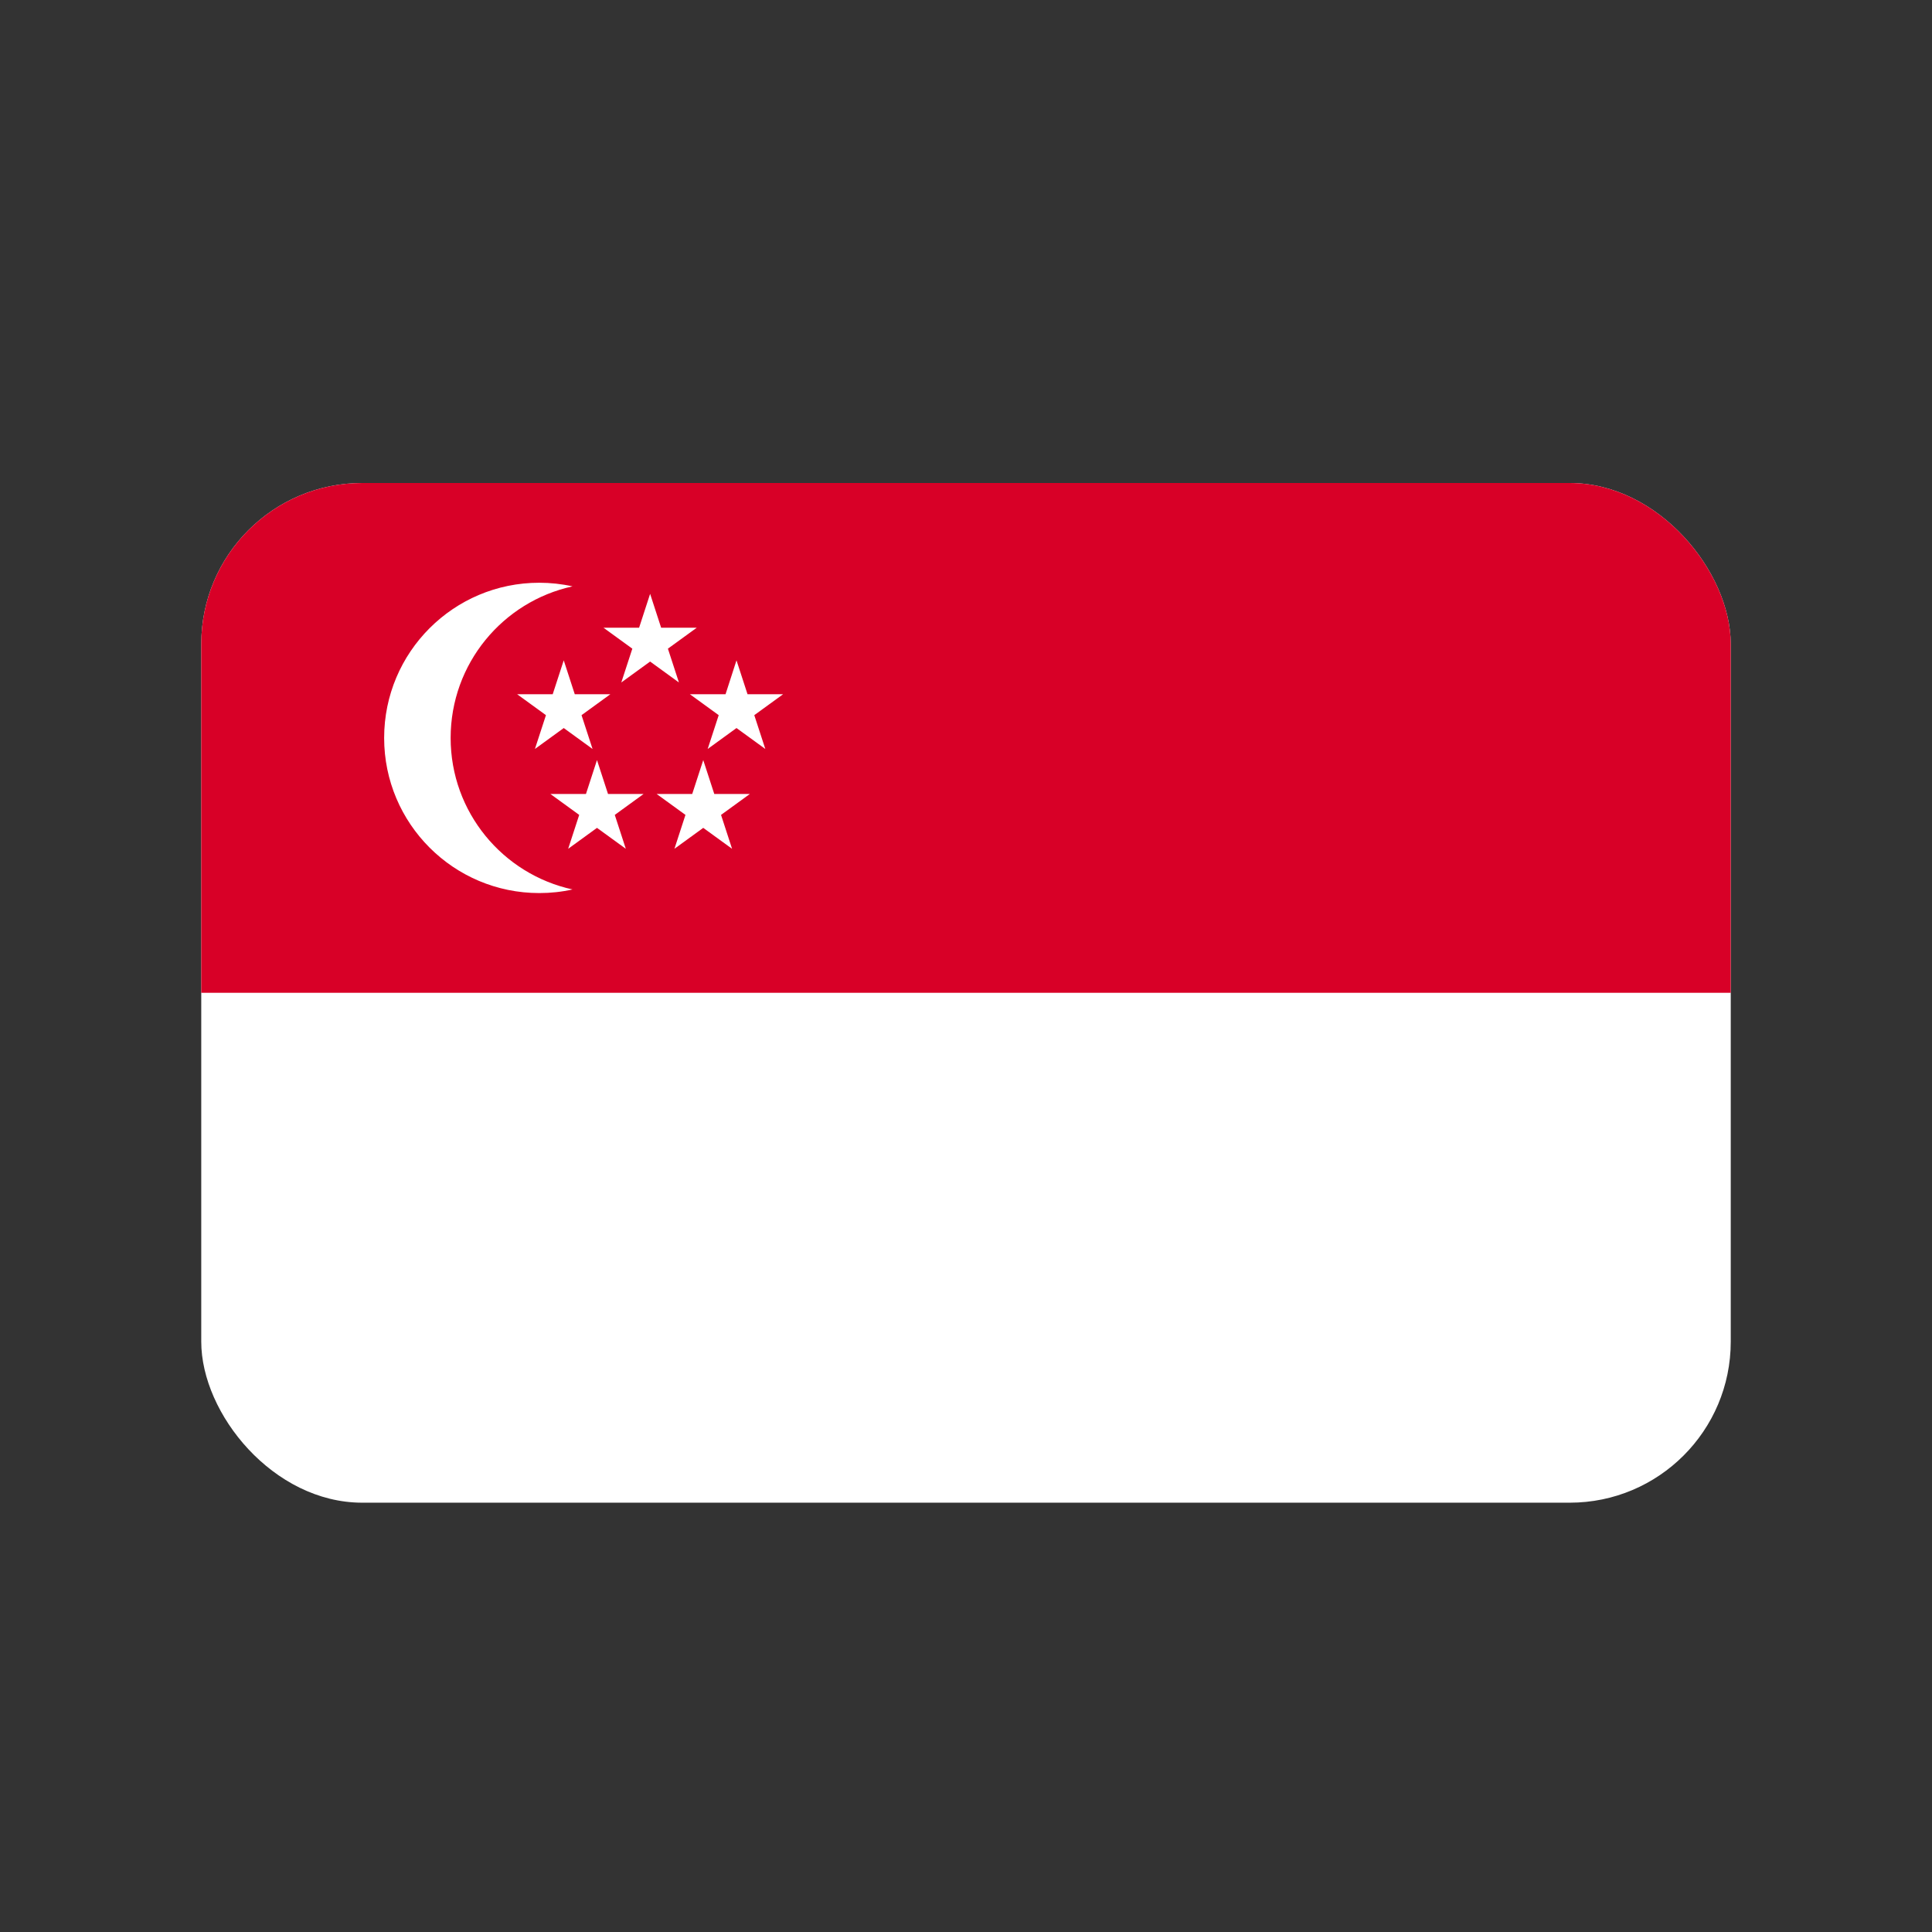
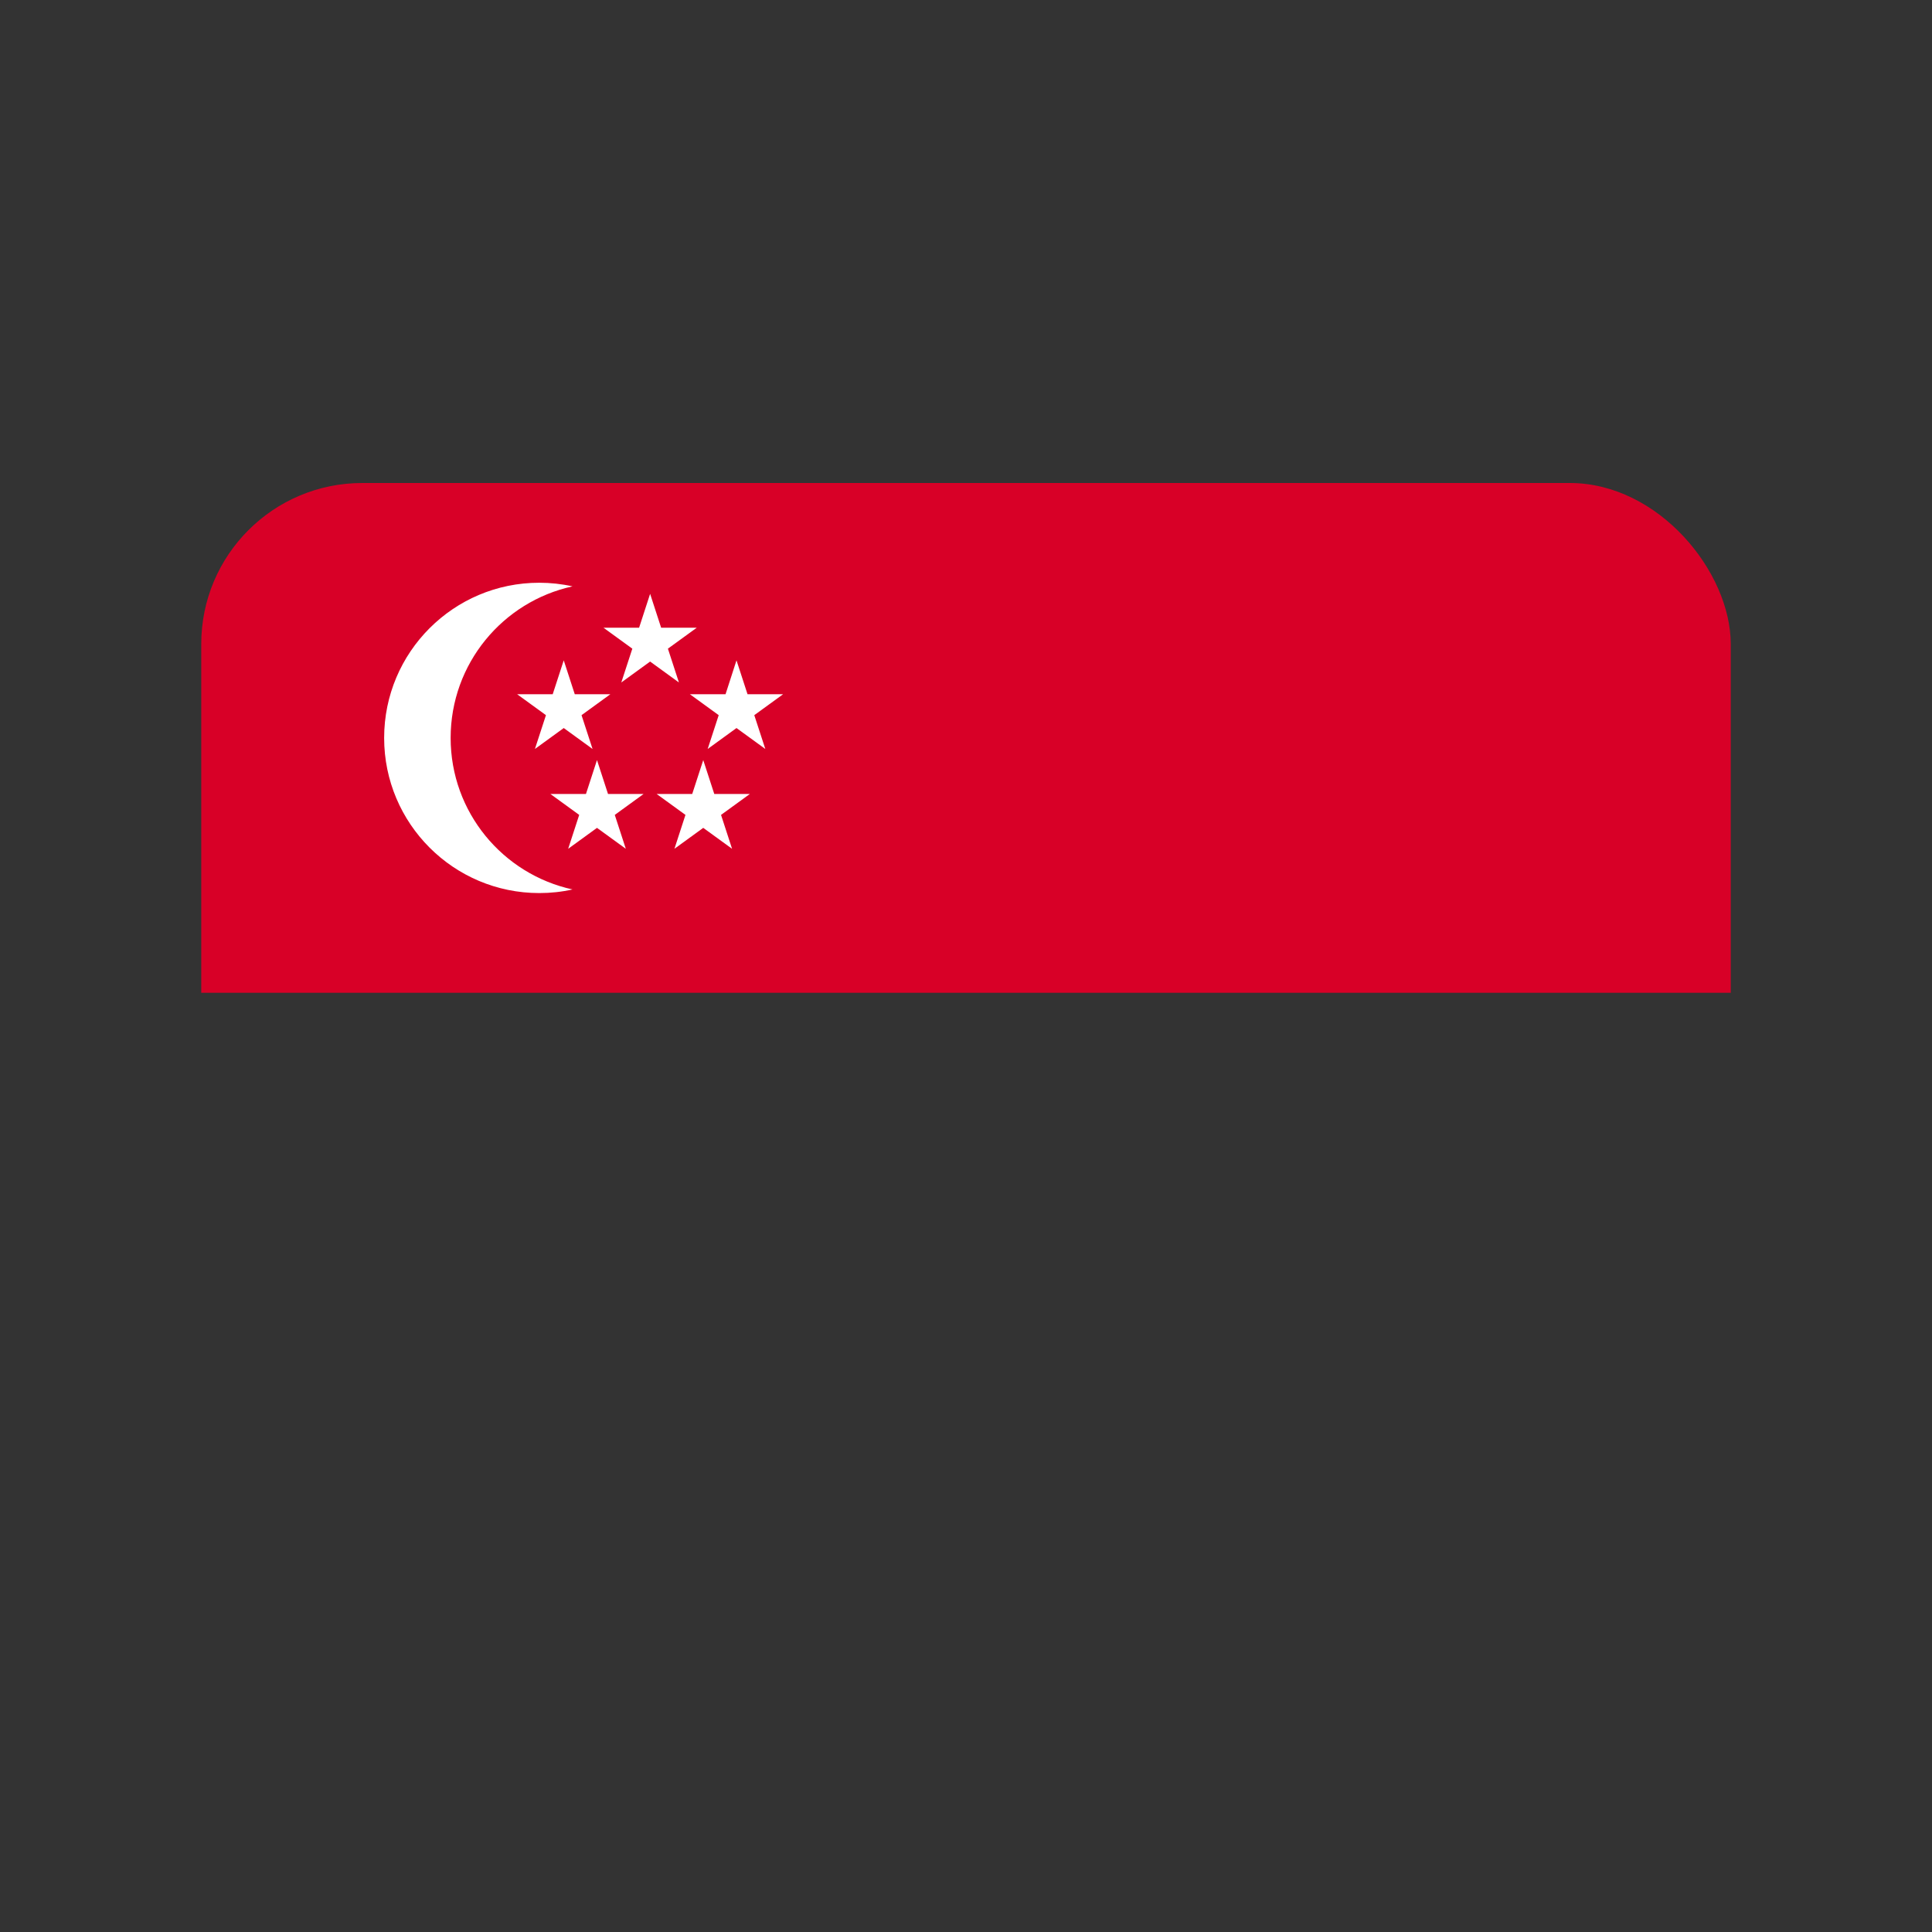
<svg xmlns="http://www.w3.org/2000/svg" width="24" height="24" viewBox="0 0 24 24" fill="none">
  <rect x="0" y="0" width="24" height="24" fill="#333333" stroke="none" />
  <g clip-path="url(#clip0_10487_28367)">
-     <path d="M2.5 6H21.5V18.667H2.5V6Z" fill="white" />
    <path d="M2.5 6H21.5V12.333H2.5V6Z" fill="#D80027" />
    <path d="M5.598 9.167C5.598 8.244 6.246 7.473 7.112 7.284C6.977 7.254 6.838 7.239 6.699 7.239C5.635 7.239 4.772 8.102 4.772 9.167C4.772 10.231 5.635 11.094 6.699 11.094C6.841 11.094 6.979 11.079 7.112 11.049C6.246 10.86 5.598 10.089 5.598 9.167ZM8.076 7.377L8.213 7.798H8.655L8.297 8.058L8.434 8.478L8.076 8.218L7.718 8.478L7.855 8.058L7.497 7.798H7.939L8.076 7.377Z" fill="white" />
-     <path d="M7.003 8.203L7.14 8.624H7.582L7.224 8.884L7.361 9.304L7.003 9.044L6.645 9.304L6.782 8.884L6.424 8.624H6.866L7.003 8.203ZM9.149 8.203L9.286 8.624H9.728L9.37 8.884L9.507 9.304L9.149 9.044L8.791 9.304L8.928 8.884L8.57 8.624H9.013L9.149 8.203ZM8.736 9.442L8.873 9.863H9.315L8.957 10.123L9.094 10.544L8.736 10.284L8.378 10.544L8.515 10.123L8.157 9.863H8.599L8.736 9.442ZM7.416 9.442L7.553 9.863H7.995L7.637 10.123L7.774 10.544L7.416 10.284L7.058 10.544L7.195 10.123L6.837 9.863H7.279L7.416 9.442Z" fill="white" />
+     <path d="M7.003 8.203L7.14 8.624H7.582L7.224 8.884L7.361 9.304L7.003 9.044L6.645 9.304L6.782 8.884L6.424 8.624H6.866L7.003 8.203ZM9.149 8.203L9.286 8.624H9.728L9.37 8.884L9.507 9.304L9.149 9.044L8.791 9.304L8.928 8.884L8.57 8.624H9.013L9.149 8.203M8.736 9.442L8.873 9.863H9.315L8.957 10.123L9.094 10.544L8.736 10.284L8.378 10.544L8.515 10.123L8.157 9.863H8.599L8.736 9.442ZM7.416 9.442L7.553 9.863H7.995L7.637 10.123L7.774 10.544L7.416 10.284L7.058 10.544L7.195 10.123L6.837 9.863H7.279L7.416 9.442Z" fill="white" />
  </g>
  <defs>
    <clipPath id="clip0_10487_28367">
      <rect x="2.5" y="6" width="19" height="12.667" rx="2" fill="white" />
    </clipPath>
  </defs>
</svg>